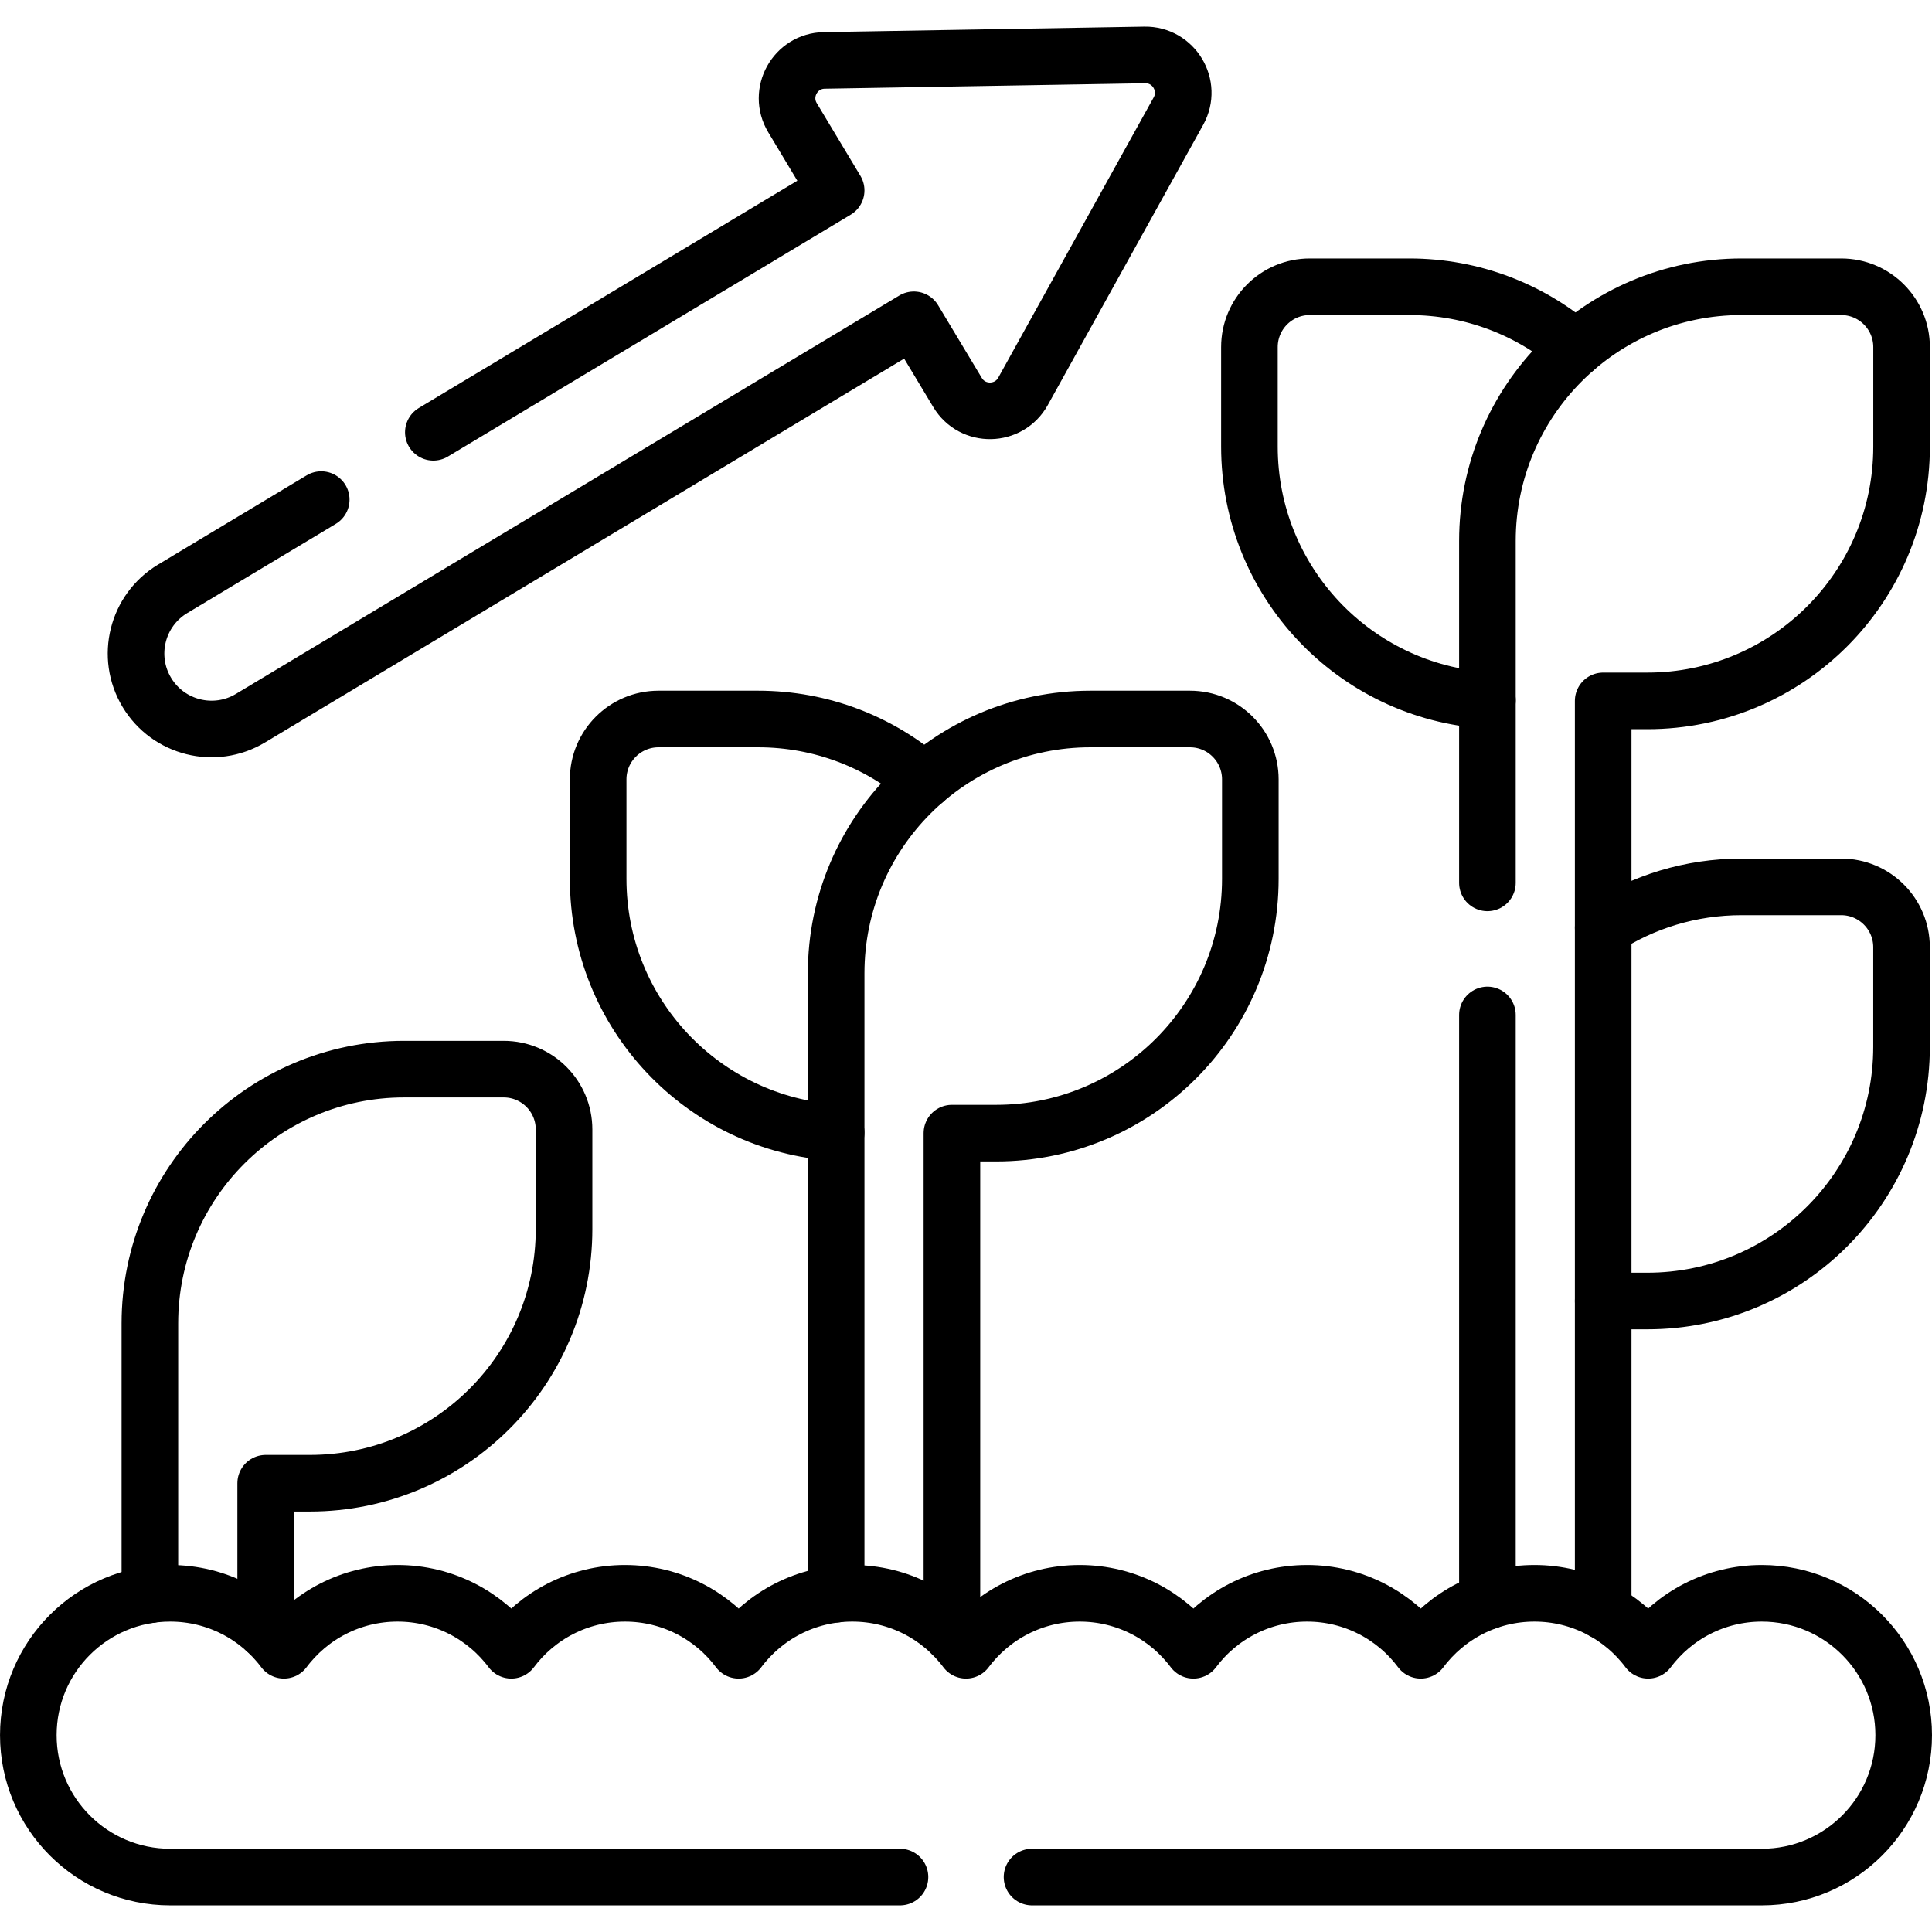
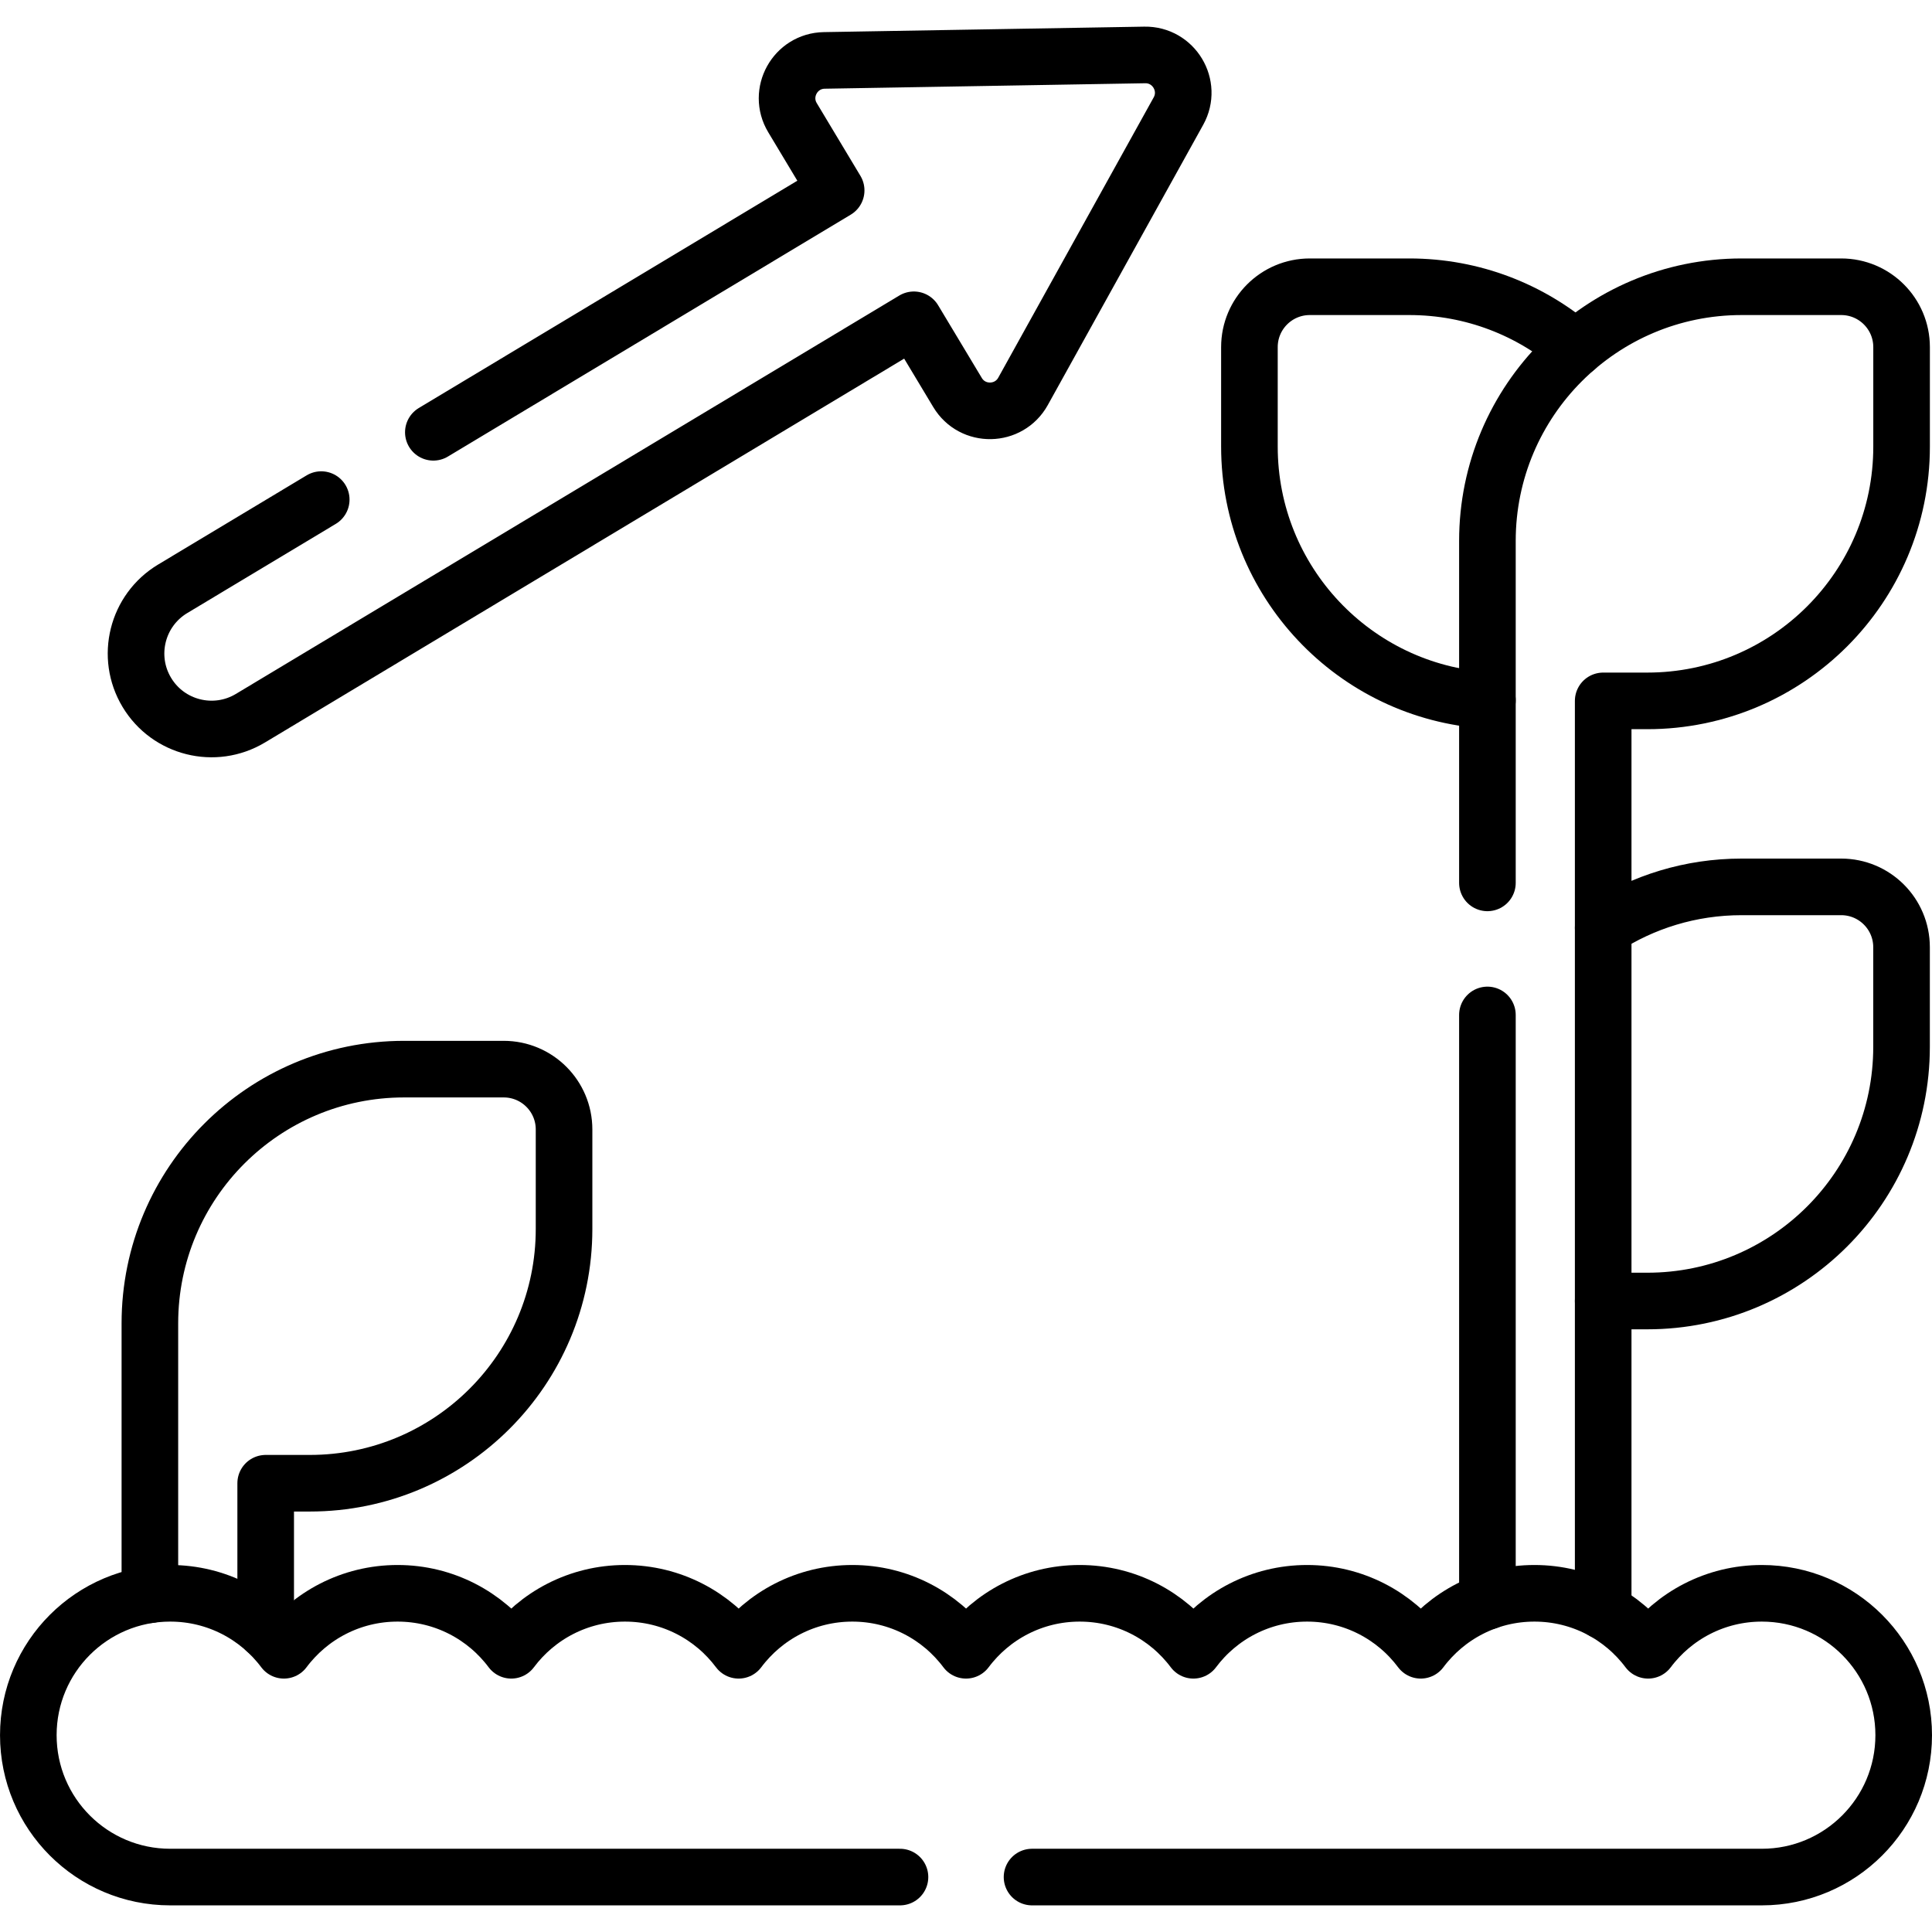
<svg xmlns="http://www.w3.org/2000/svg" version="1.1" data-id="Capa_1" x="0px" y="0px" viewBox="0 0 512 512" style="enable-background:new 0 0 512 512;" xml:space="preserve" width="512" height="512">
  <g>
    <g>
      <path style="fill:none;stroke:#000000;stroke-width:15;stroke-linecap:round;stroke-linejoin:round;stroke-miterlimit:10;" d="&#10;&#09;&#09;&#09;M70.41,432.032v-38.96H82.1c37.21,0,67.38-30.16,67.38-67.37v-26.38c0-8.83-7.16-15.99-16-15.99H107.1&#10;&#09;&#09;&#09;c-37.21,0-67.38,30.16-67.38,67.37v71.92" />
    </g>
    <g>
-       <path style="fill:none;stroke:#000000;stroke-width:15;stroke-linecap:round;stroke-linejoin:round;stroke-miterlimit:10;" d="&#10;&#09;&#09;&#09;M221.59,300.152c-35.2-2.21-63.07-31.46-63.07-67.23v-26.38c0-8.84,7.16-16,16-16h26.38c16.83,0,32.22,6.17,44.03,16.38" />
-       <path style="fill:none;stroke:#000000;stroke-width:15;stroke-linecap:round;stroke-linejoin:round;stroke-miterlimit:10;" d="&#10;&#09;&#09;&#09;M252.27,433.072v-132.78h11.7c37.21,0,67.38-30.17,67.38-67.38v-26.37c0-8.84-7.16-16-16-16h-26.38&#10;&#09;&#09;&#09;c-37.22,0-67.38,30.17-67.38,67.38v164.56" />
-     </g>
+       </g>
    <g>
      <path style="fill:none;stroke:#000000;stroke-width:15;stroke-linecap:round;stroke-linejoin:round;stroke-miterlimit:10;" d="&#10;&#09;&#09;&#09;M394.18,185.602c-35.21-2.21-63.07-31.48-63.07-67.24v-26.37c0-8.84,7.16-16,16-16h26.38c16.84,0,32.23,6.17,44.03,16.38" />
      <path style="fill:none;stroke:#000000;stroke-width:15;stroke-linecap:round;stroke-linejoin:round;stroke-miterlimit:10;" d="&#10;&#09;&#09;&#09;M424.86,245.882c10.56-6.86,23.15-10.85,36.69-10.85h26.38c8.84,0,16,7.16,16,16v26.38c0,37.21-30.17,67.37-67.37,67.37h-11.7" />
      <line style="fill:none;stroke:#000000;stroke-width:15;stroke-linecap:round;stroke-linejoin:round;stroke-miterlimit:10;" x1="394.18" y1="424.361" x2="394.18" y2="268.971" />
      <path style="fill:none;stroke:#000000;stroke-width:15;stroke-linecap:round;stroke-linejoin:round;stroke-miterlimit:10;" d="&#10;&#09;&#09;&#09;M394.18,233.971v-90.61c0-37.21,30.16-67.37,67.37-67.37h26.39c8.83,0,16,7.16,16,16v26.37c0,37.21-30.17,67.38-67.38,67.38h-11.7&#10;&#09;&#09;&#09;v241.2" />
    </g>
    <path style="fill:none;stroke:#000000;stroke-width:15;stroke-linecap:round;stroke-linejoin:round;stroke-miterlimit:10;" d="&#10;&#09;&#09;M273.5,497.441h193.4c20.77,0,37.6-16.83,37.6-37.6s-16.83-37.6-37.6-37.6c-12.33,0-23.27,5.93-30.13,15.1&#10;&#09;&#09;c-6.86-9.17-17.8-15.1-30.13-15.1c-12.33,0-23.27,5.93-30.13,15.1c-6.85-9.17-17.8-15.1-30.12-15.1c-12.33,0-23.28,5.93-30.13,15.1&#10;&#09;&#09;c-6.86-9.17-17.8-15.1-30.13-15.1c-12.33,0-23.27,5.93-30.13,15.1c-6.86-9.17-17.8-15.1-30.13-15.1s-23.27,5.93-30.13,15.1&#10;&#09;&#09;c-6.85-9.17-17.8-15.1-30.13-15.1c-12.32,0-23.27,5.93-30.12,15.1c-6.86-9.17-17.8-15.1-30.13-15.1s-23.27,5.93-30.13,15.1&#10;&#09;&#09;c-6.86-9.17-17.8-15.1-30.13-15.1c-20.77,0-37.6,16.83-37.6,37.6s16.83,37.6,37.6,37.6h193.4" />
    <path style="fill:none;stroke:#000000;stroke-width:15;stroke-linecap:round;stroke-linejoin:round;stroke-miterlimit:10;" d="&#10;&#09;&#09;M114.84,114.561l106.75-64.1l-11.57-19.27c-3.97-6.61,0.71-15.05,8.42-15.18l84.92-1.45c7.71-0.13,12.68,8.14,8.94,14.88&#10;&#09;&#09;l-41.19,74.28c-3.75,6.74-13.39,6.91-17.36,0.29l-11.57-19.26L66.35,190.341c-4.74,2.84-10.18,3.49-15.14,2.25&#10;&#09;&#09;c-4.97-1.24-9.46-4.37-12.3-9.1c-5.69-9.47-2.62-21.76,6.85-27.45l39.37-23.64" />
  </g>
</svg>